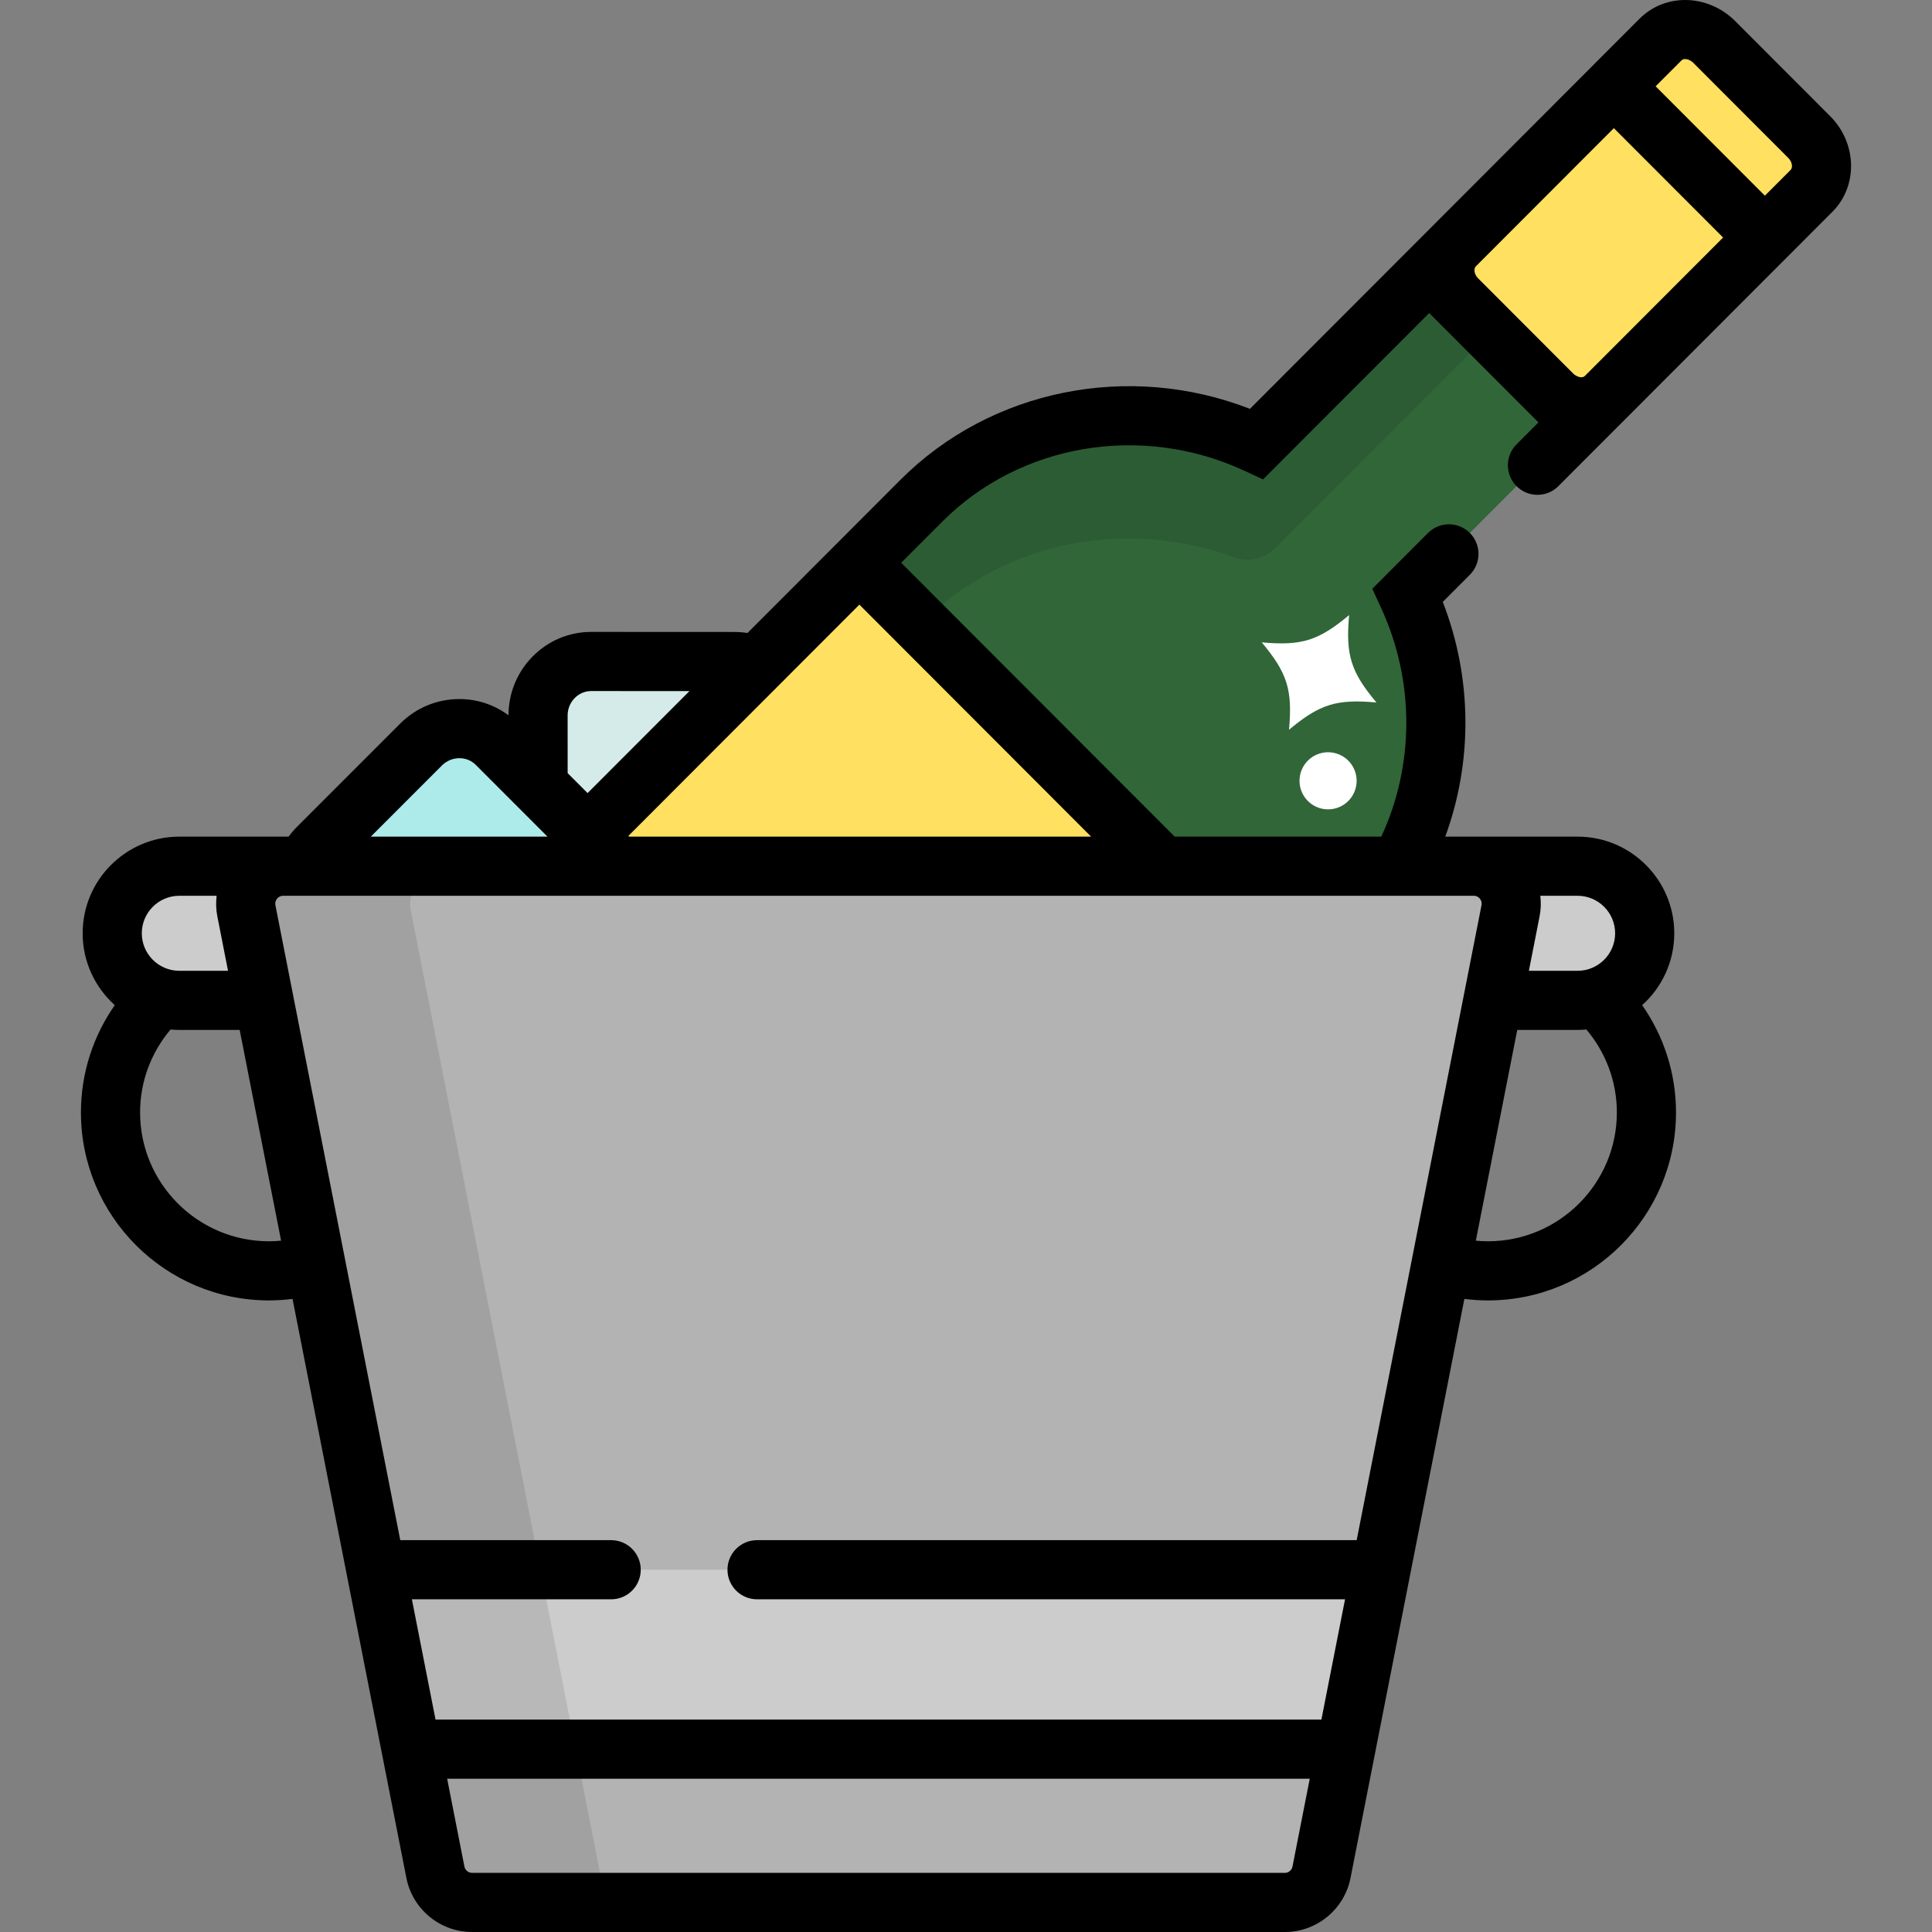
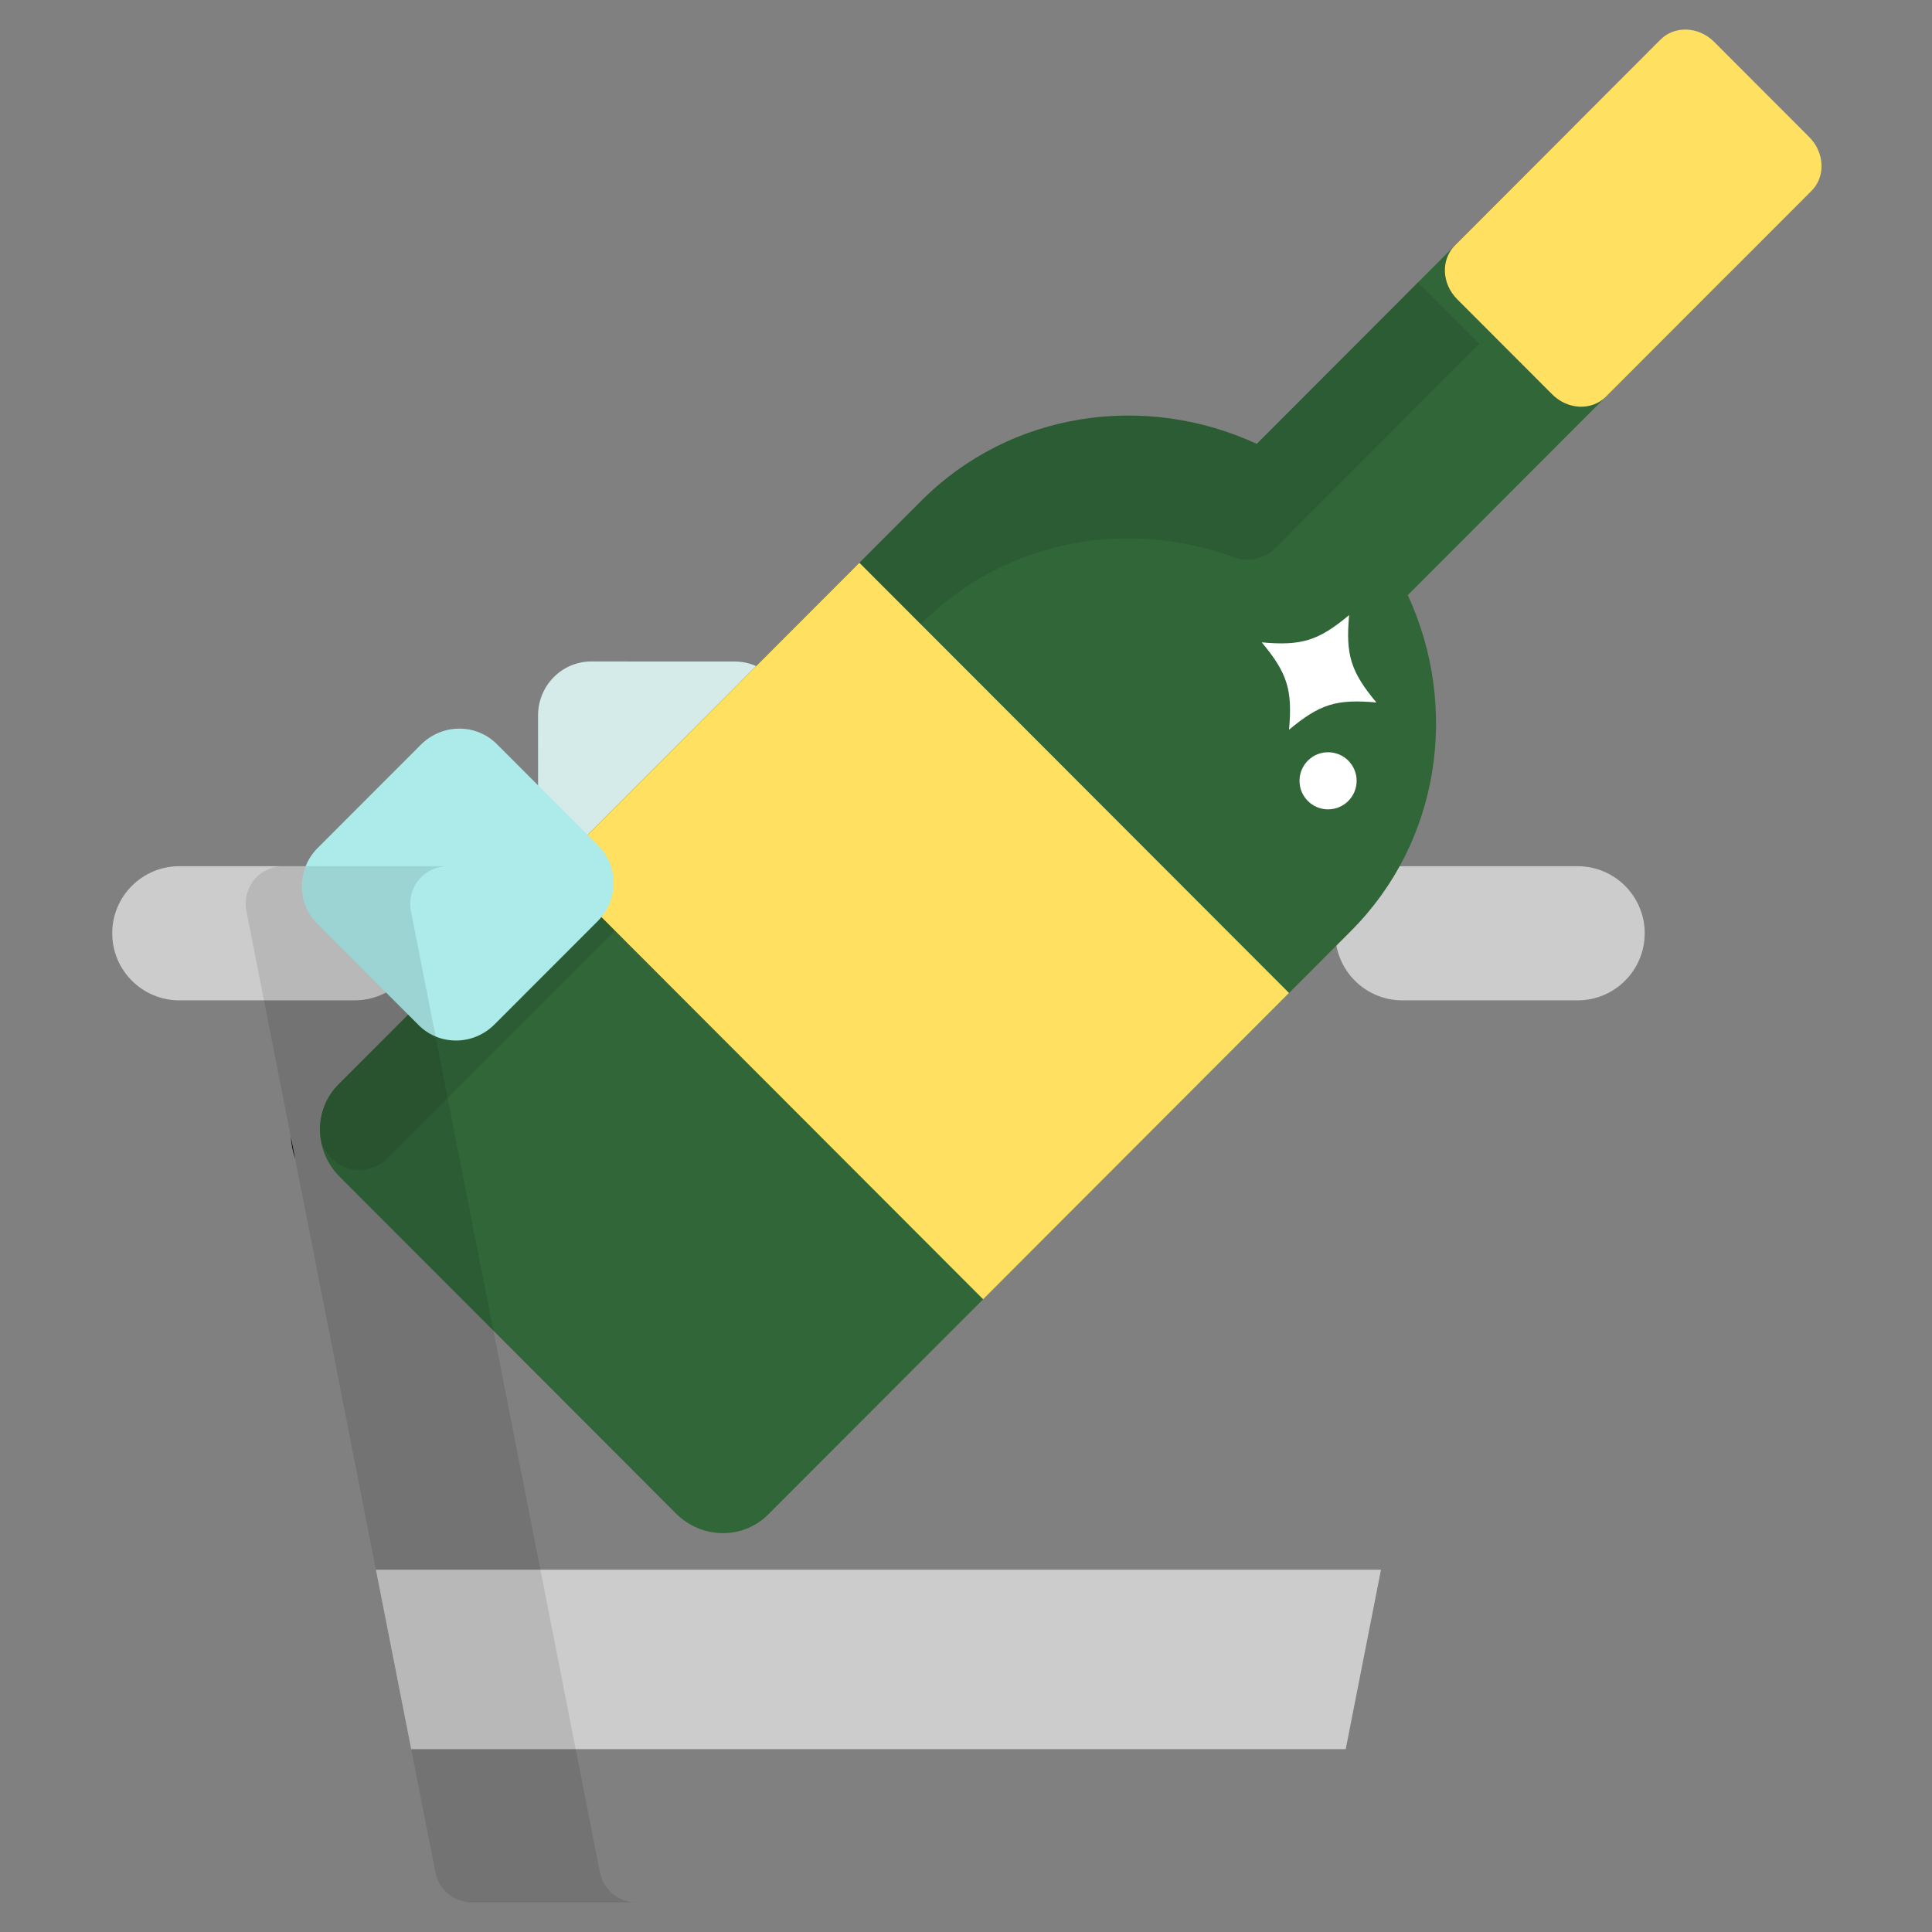
<svg xmlns="http://www.w3.org/2000/svg" height="800px" width="800px" version="1.1" id="Layer_1" viewBox="0 0 511.999 511.999" xml:space="preserve">
  <rect x="0" y="0" width="511.999" height="511.999" fill="#808080" stroke="none" />
  <g>
    <path style="fill:#CCCCCC;" d="M111.749,247.328c0,9.818-7.96,17.777-17.781,17.777H47.523c-9.82,0-17.781-7.958-17.781-17.777l0,0   c0-9.817,7.96-17.775,17.781-17.775h46.445C103.789,229.554,111.749,237.513,111.749,247.328L111.749,247.328z" />
    <path style="fill:#CCCCCC;" d="M435.862,247.328c0,9.818-7.96,17.777-17.781,17.777h-46.446c-9.82,0-17.78-7.958-17.78-17.777l0,0   c0-9.817,7.959-17.775,17.78-17.775h46.446C427.901,229.554,435.862,237.513,435.862,247.328L435.862,247.328z" />
  </g>
  <path style="fill:#D4EBE9;" d="M194.715,175.315c7.776,0,14.087,6.411,14.088,14.32l0.017,38.659c0,7.914-6.305,14.32-14.082,14.318  l-38.035-0.011c-7.776-0.003-14.089-6.417-14.095-14.329l-0.015-38.662c-0.001-7.905,6.308-14.313,14.088-14.313L194.715,175.315z" />
  <path style="fill:#316638;" d="M373.075,157.709l83.927-84.036c10.733-10.746,10.484-28.478-0.551-39.526  c-11.034-11.05-28.744-11.298-39.476-0.552l-83.925,84.037c-29.463-13.647-65.136-8.712-88.88,15.063L89.696,287.368  c-6.666,6.674-6.527,17.633,0.308,24.478l89.109,89.225c6.836,6.845,17.78,6.985,24.446,0.309l154.47-154.673  C381.777,222.929,386.706,187.209,373.075,157.709z" />
  <path style="opacity:0.1;enable-background:new    ;" d="M375.78,74.843l-42.731,42.789c-10.598-4.91-22.349-7.506-33.983-7.506  c-20.867,0-40.362,8.014-54.896,22.568L89.698,287.367c-3.297,3.3-5.082,7.905-4.898,12.634c0.162,4.15,2.766,7.811,6.635,9.323  c1.236,0.484,2.526,0.719,3.804,0.719c2.724,0,5.398-1.066,7.395-3.066l141.535-141.721c14.535-14.553,34.03-22.568,54.897-22.568  c9.364,0,19.019,1.726,27.922,4.993c1.173,0.431,2.39,0.639,3.597,0.639c2.726,0,5.4-1.067,7.396-3.066l54.069-54.142L375.78,74.843  z" />
  <polygon style="fill:#FFE060;" points="146.68,230.309 260.543,344.32 341.606,263.151 227.745,149.139 " />
  <path style="fill:#ACEBE9;" d="M158.525,224.07c5.501,5.499,5.426,14.494-0.167,20.087l-27.33,27.347  c-5.594,5.598-14.586,5.668-20.082,0.168l-26.889-26.897c-5.497-5.5-5.422-14.496,0.168-20.093l27.333-27.348  c5.59-5.592,14.584-5.662,20.086-0.162L158.525,224.07z" />
-   <path style="fill:#B3B3B3;" d="M125.094,504.163c-4.726,0-8.795-3.349-9.707-7.993L65.294,241.374  c-0.574-2.906,0.187-5.917,2.066-8.206c1.881-2.288,4.682-3.614,7.641-3.614h315.601c2.959,0,5.765,1.326,7.642,3.614  c1.881,2.287,2.637,5.299,2.066,8.206L350.214,496.17c-0.912,4.645-4.98,7.993-9.706,7.993H125.094z" />
  <path d="M78.24,307.223l-1.183-6.018C77.208,303.24,77.6,305.26,78.24,307.223z" />
  <polygon style="fill:#CCCCCC;" points="356.629,463.546 365.978,415.995 99.625,415.995 108.976,463.546 " />
  <path style="opacity:0.1;enable-background:new    ;" d="M158.979,496.17l-50.093-254.796c-0.574-2.906,0.187-5.917,2.066-8.206  c1.881-2.288,4.682-3.614,7.641-3.614H75c-2.958,0-5.761,1.326-7.641,3.614c-1.879,2.287-2.638,5.299-2.066,8.206l50.095,254.796  c0.912,4.645,4.981,7.993,9.707,7.993h43.592C163.961,504.163,159.892,500.814,158.979,496.17z" />
  <path style="fill:#FFE060;" d="M425.586,105.129c-3.762,3.766-10.129,3.495-14.223-0.604l-25.2-25.233  c-4.095-4.1-4.367-10.474-0.604-14.241l54.486-54.557c3.762-3.766,10.129-3.498,14.223,0.603l25.202,25.233  c4.093,4.1,4.362,10.476,0.602,14.242L425.586,105.129z" />
  <g>
    <path style="fill:#FFFFFF;" d="M364.762,186.164c-6.796-8.149-8.183-12.593-7.228-23.16c-8.147,6.797-12.592,8.184-23.16,7.229   c6.798,8.146,8.186,12.592,7.229,23.159C349.75,186.595,354.194,185.207,364.762,186.164z" />
    <circle style="fill:#FFFFFF;" cx="351.952" cy="206.921" r="7.569" />
  </g>
-   <path d="M401.903,128.843c1.53,1.529,3.534,2.291,5.538,2.291c2.007,0,4.015-0.766,5.545-2.299l72.633-72.726  c6.803-6.813,6.534-18.17-0.602-25.317L459.814,5.56C456.286,2.026,451.473,0,446.605,0c-4.613,0-8.912,1.761-12.105,4.956  L331.243,108.349c-32.022-12.467-68.623-5.222-92.619,18.807l-40.543,40.595c-1.096-0.173-2.217-0.273-3.362-0.273l-38.037-0.018  c-5.88,0-11.401,2.32-15.547,6.532c-4.103,4.167-6.366,9.696-6.377,15.573c-3.737-2.783-8.247-4.31-13.011-4.31  c-5.931,0-11.518,2.322-15.733,6.538l-27.336,27.35c-0.811,0.812-1.54,1.676-2.197,2.574H47.523  c-14.126,0-25.618,11.489-25.618,25.611c0,7.556,3.291,14.356,8.513,19.047c-5.641,8.07-8.969,17.868-8.969,28.439  c0,27.465,22.351,49.809,49.825,49.809c2.118,0,4.204-0.143,6.252-0.404l30.171,153.459c1.63,8.298,8.946,14.32,17.397,14.32  h215.412c8.45,0,15.766-6.023,17.395-14.318l30.174-153.46c2.05,0.261,4.136,0.404,6.255,0.404  c27.474,0,49.826-22.344,49.826-49.809c0-10.571-3.328-20.369-8.97-28.439c5.222-4.692,8.513-11.492,8.513-19.047  c0-14.123-11.492-25.611-25.618-25.611h-35.077c7.218-19.65,7.254-41.853-0.653-62.208l7.177-7.189  c3.058-3.063,3.054-8.025-0.009-11.083c-3.062-3.057-8.024-3.056-11.083,0.009l-14.766,14.789l2.29,4.958  c9.118,19.733,8.792,42.052,0.09,60.722h-54.747l-72.481-72.578l10.894-10.908c20.651-20.68,52.819-26.097,80.041-13.49l4.97,2.301  l44.024-44.082l28.954,28.984l-5.808,5.815C398.837,120.823,398.84,125.785,401.903,128.843z M152.304,184.988  c1.177-1.195,2.73-1.853,4.375-1.853l26.027,0.013l-26.991,27.026l-5.281-5.285l-0.005-15.278  C150.43,187.857,151.095,186.216,152.304,184.988z M117.1,202.874c1.253-1.254,2.904-1.945,4.647-1.945  c1.657,0,3.204,0.633,4.353,1.782l18.993,19.006H98.267L117.1,202.874z M47.523,237.39h9.877c-0.211,1.81-0.159,3.66,0.203,5.495  l2.827,14.383H47.523c-5.483,0-9.944-4.46-9.944-9.94C37.58,241.849,42.041,237.39,47.523,237.39z M71.275,328.951  c-18.831,0-34.151-15.313-34.151-34.136c0-8.376,3.049-16.04,8.076-21.984c0.766,0.069,1.54,0.11,2.324,0.11h15.99l10.981,55.851  C73.434,328.894,72.362,328.951,71.275,328.951z M340.508,496.327H125.094c-0.98,0-1.828-0.701-2.018-1.67l-4.576-23.274h228.598  l-4.577,23.276C342.334,495.625,341.486,496.327,340.508,496.327z M407.997,242.888c0.363-1.837,0.415-3.687,0.203-5.497h9.879  c5.483,0,9.944,4.459,9.944,9.938c0,5.48-4.462,9.94-9.944,9.94h-12.91L407.997,242.888z M418.081,272.942  c0.784,0,1.558-0.041,2.325-0.11c5.027,5.943,8.076,13.608,8.076,21.984c0,18.823-15.32,34.136-34.152,34.136  c-1.087,0-2.16-0.057-3.221-0.158l10.981-55.851h15.992V272.942z M390.601,237.39c1.281,0,2.266,1.218,2.019,2.47l-33.089,168.298  H200.627c-4.329,0-7.837,3.508-7.837,7.837s3.508,7.837,7.837,7.837H356.45l-6.267,31.878H115.421l-6.267-31.878h52.811  c4.329,0,7.837-3.508,7.837-7.837s-3.508-7.837-7.837-7.837h-55.893l-33.09-168.302c-0.248-1.249,0.741-2.465,2.018-2.465h315.601  V237.39z M289.151,221.717H166.67c-0.045-0.066-0.082-0.139-0.127-0.205l61.203-61.282L289.151,221.717z M445.59,16.033  c0.869-0.874,2.436-0.097,3.134,0.602l25.201,25.233c1.077,1.079,1.207,2.562,0.603,3.167l-6.815,6.823L438.76,22.871L445.59,16.033  z M391.709,73.754c-1.077-1.078-1.208-2.56-0.604-3.165l36.581-36.629l28.952,28.988l-36.6,36.647  c-0.869,0.866-2.433,0.09-3.128-0.607L391.709,73.754z" />
</svg>